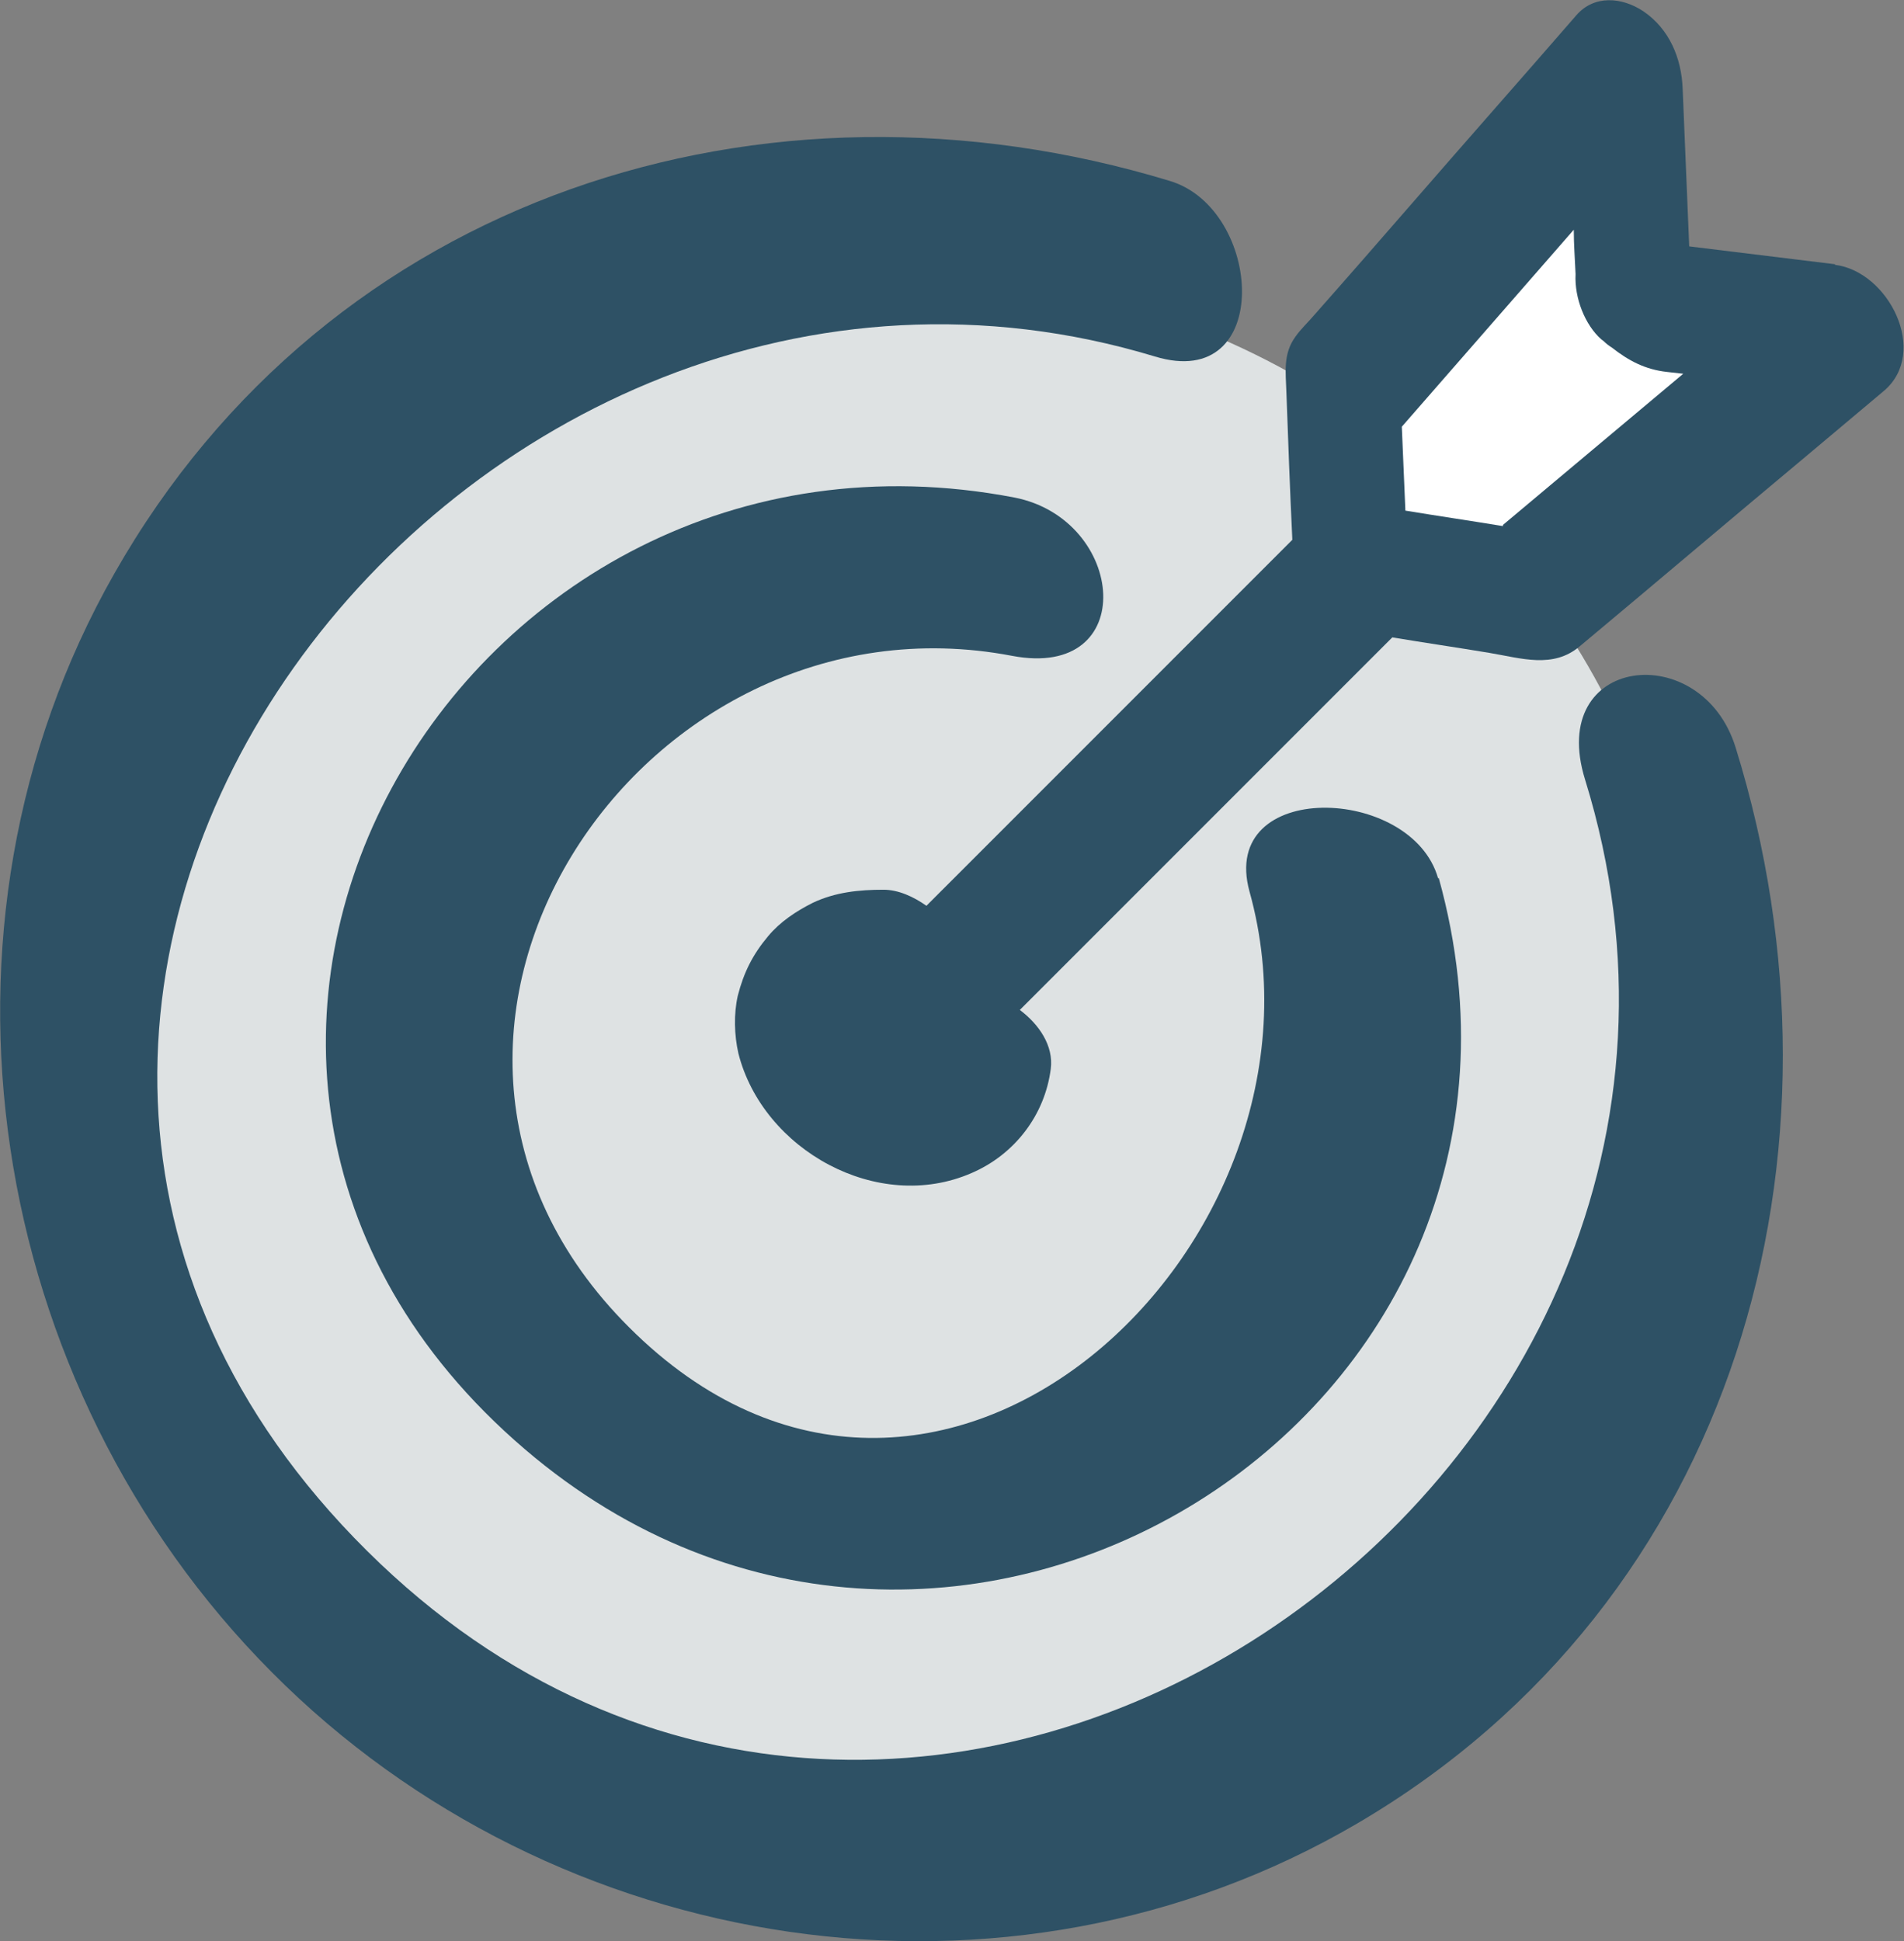
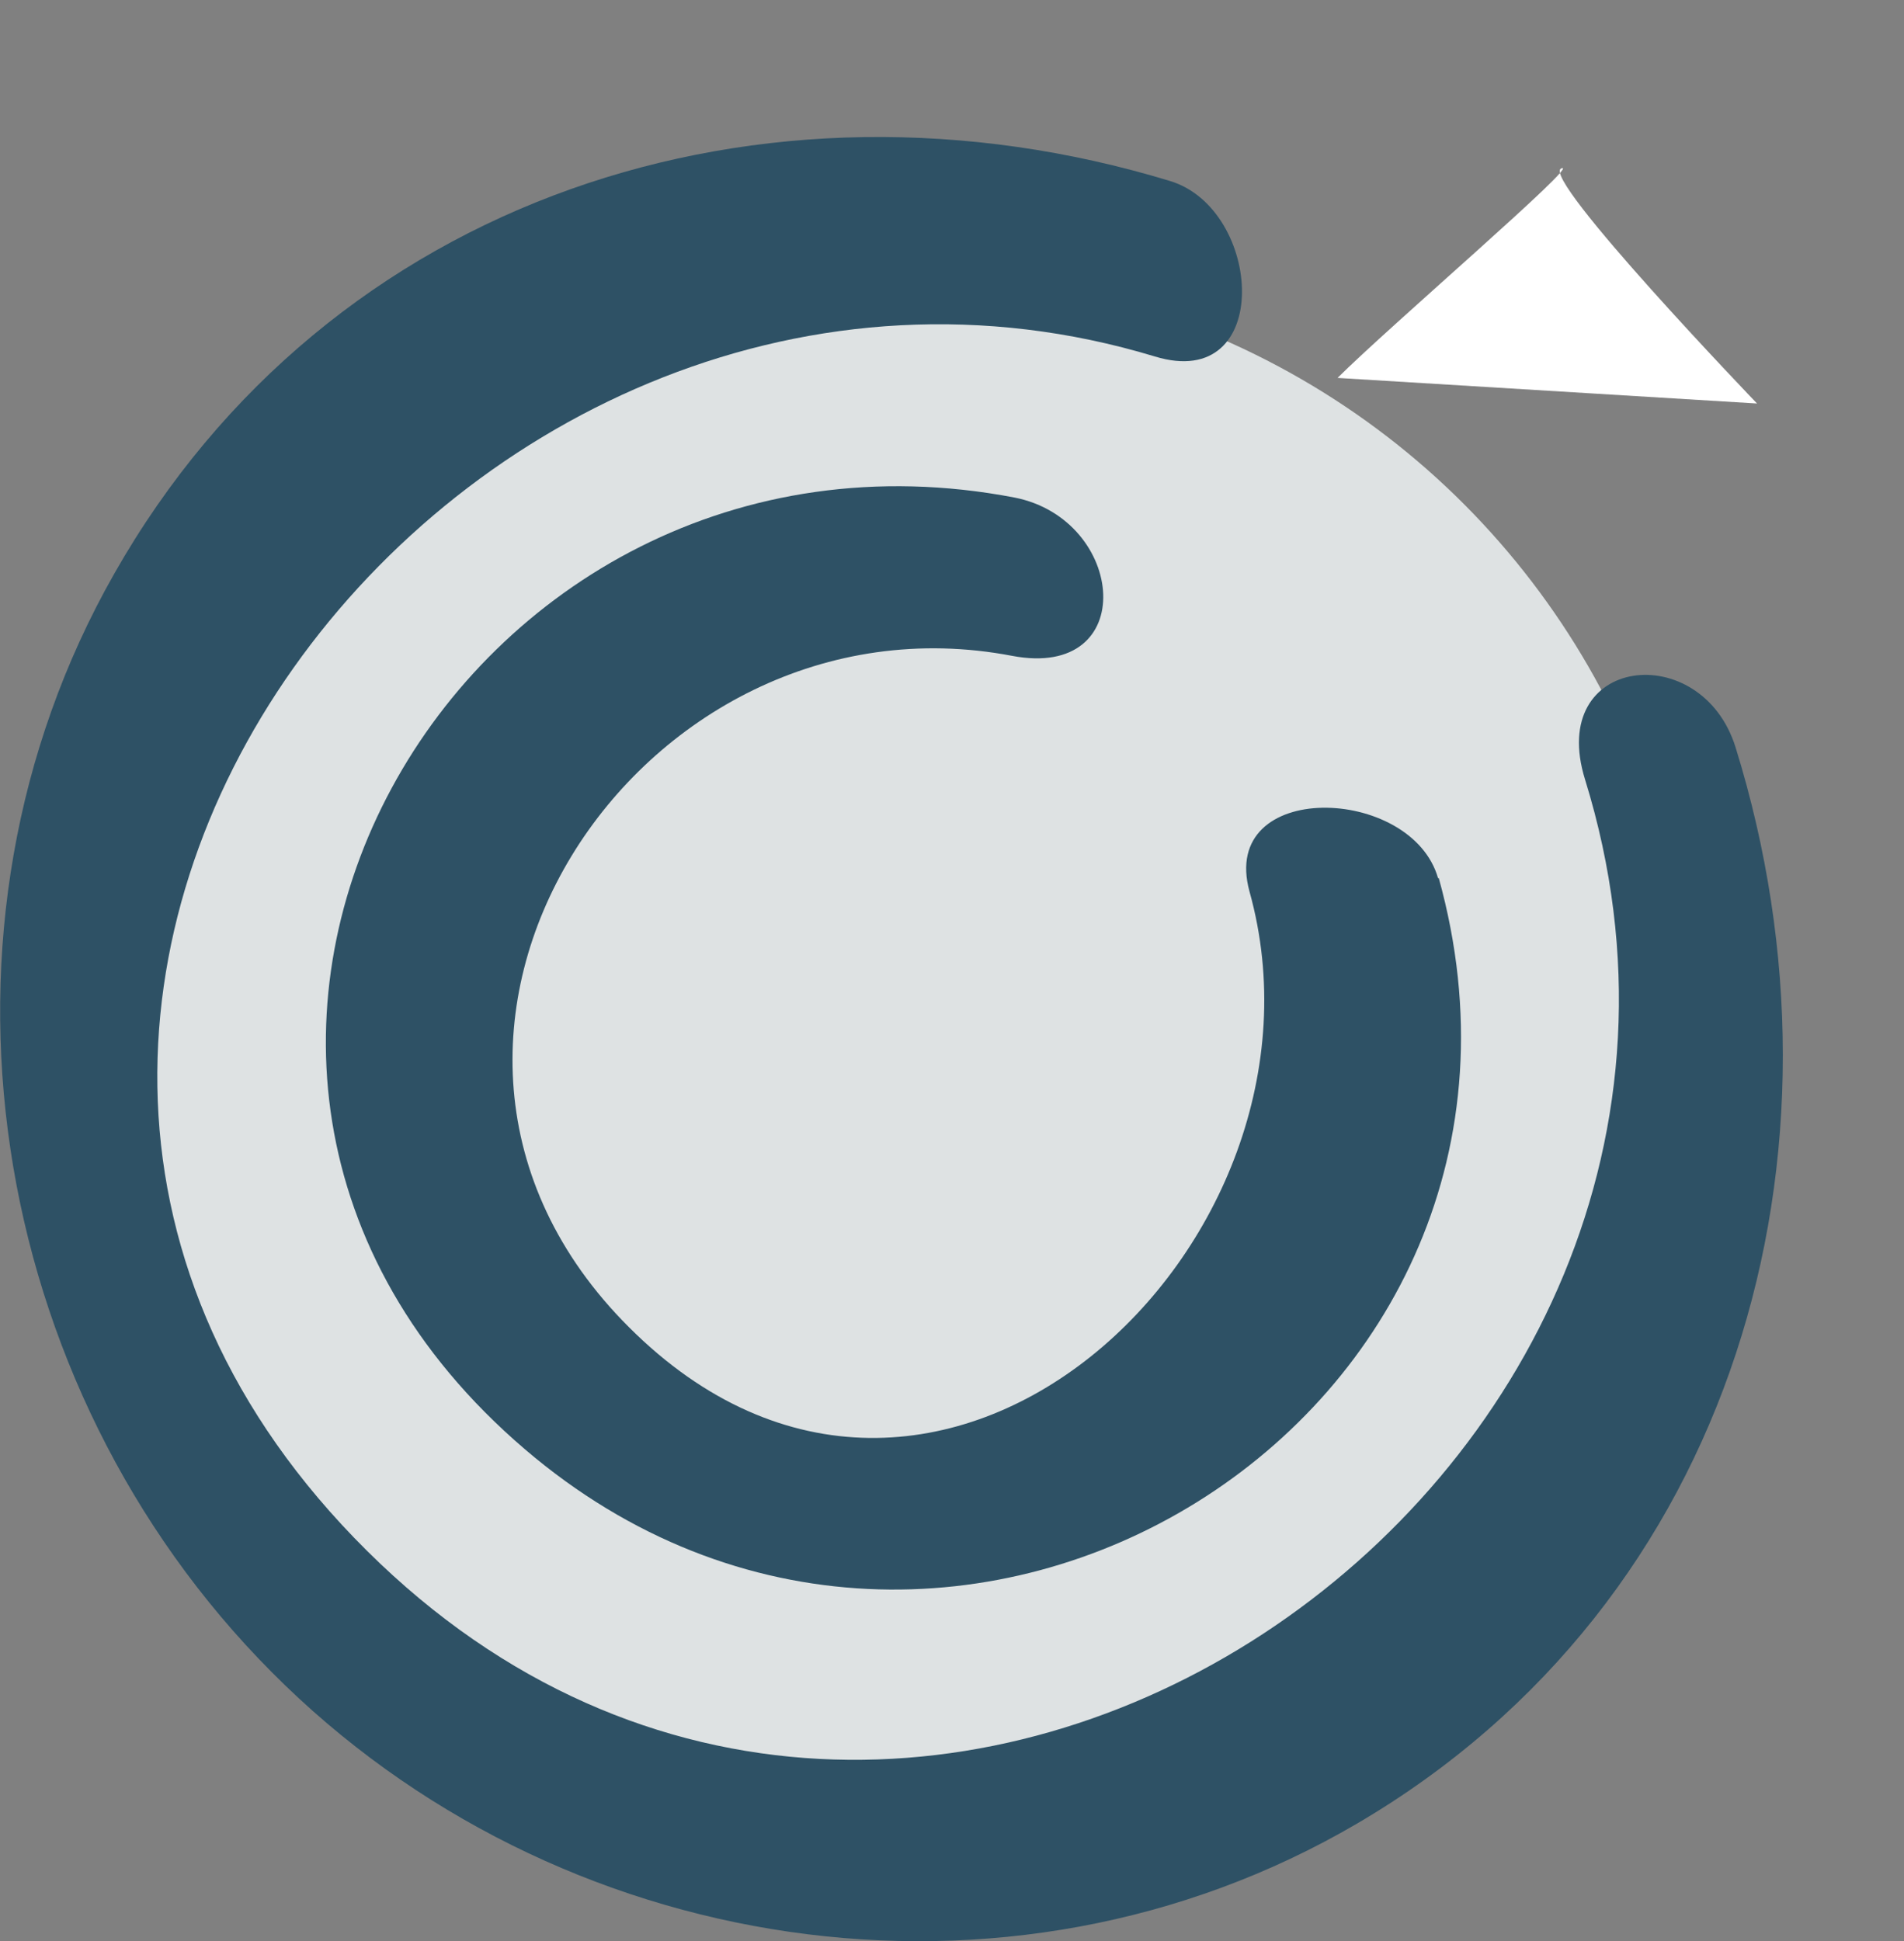
<svg xmlns="http://www.w3.org/2000/svg" id="Ebene_2" data-name="Ebene 2" viewBox="0 0 32 32.62">
  <rect x="0" y="0" width="32" height="32.62" fill="#808080" stroke="none" />
  <defs>
    <style>.cls-3{fill:#2e5165}</style>
  </defs>
  <g id="Ebene_10">
    <circle cx="15.27" cy="17.79" r="13.19" style="fill:#dee2e3" />
-     <path d="M22.48 6.35c.85-.85 4.13-3.66 3.76-3.52s3.29 3.95 3.29 3.95l-3.23 3.29-3.6-.55-.22-3.17z" style="fill:#fff" />
+     <path d="M22.48 6.35c.85-.85 4.13-3.66 3.76-3.52s3.29 3.95 3.29 3.95z" style="fill:#fff" />
    <path class="cls-3" d="M29.17 12.56c-.57-1.84-3.18-1.55-2.53.54 3.67 11.86-11.27 22.09-20.47 12.96-9.39-9.31 1.68-23.57 13.24-20.07 2 .61 1.82-2.48.25-2.95-6.81-2.07-14.13.24-17.74 6.6C-1.47 15.6-.23 23.28 4.57 28.1c4.76 4.79 12.35 5.99 18.24 2.54 6.38-3.74 8.47-11.28 6.36-18.08z" />
    <path class="cls-3" d="M24.17 14.76c-.44-1.57-3.69-1.67-3.17.22 1.65 5.92-5.28 12.47-10.43 7.32-4.88-4.87.16-12.48 6.44-11.28 2.15.41 1.92-2.29.04-2.66-9.33-1.79-15.84 9.48-8.23 15.99 7.13 6.1 17.88-.53 15.36-9.6z" />
-     <path class="cls-3" d="m30.84 4.44-2.45-.3-.11-2.65c-.02-.51-.22-1-.66-1.3-.36-.24-.83-.28-1.13.07-.92 1.06-1.85 2.11-2.77 3.17-.54.62-1.08 1.24-1.62 1.85-.11.13-.24.25-.33.38-.21.29-.16.6-.15.93.03.83.06 1.65.1 2.48l-6.15 6.15c-.21-.15-.47-.27-.72-.27-.41 0-.81.04-1.19.22-.28.14-.55.32-.75.56-.26.31-.41.61-.51 1-.07.31-.06.66.01.97.41 1.62 2.34 2.7 3.92 2.01.72-.31 1.23-.97 1.33-1.75.05-.39-.2-.75-.52-.99l5.69-5.69.57-.57c.54.09 1.09.17 1.63.26.54.09 1.07.27 1.52-.11 1.27-1.06 2.53-2.13 3.8-3.19l1.31-1.1c.77-.65.08-2.01-.82-2.12zm-5.58 4.4c-.55-.09-1.09-.17-1.64-.26l-.06-1.41 2.89-3.31c0 .25.02.5.03.74v.01c-.02.4.16.85.43 1.09.01.01.03.02.04.03.04.04.09.08.14.11.28.22.56.37.93.41l.27.03c-1.01.85-2.02 1.69-3.03 2.54z" />
  </g>
</svg>